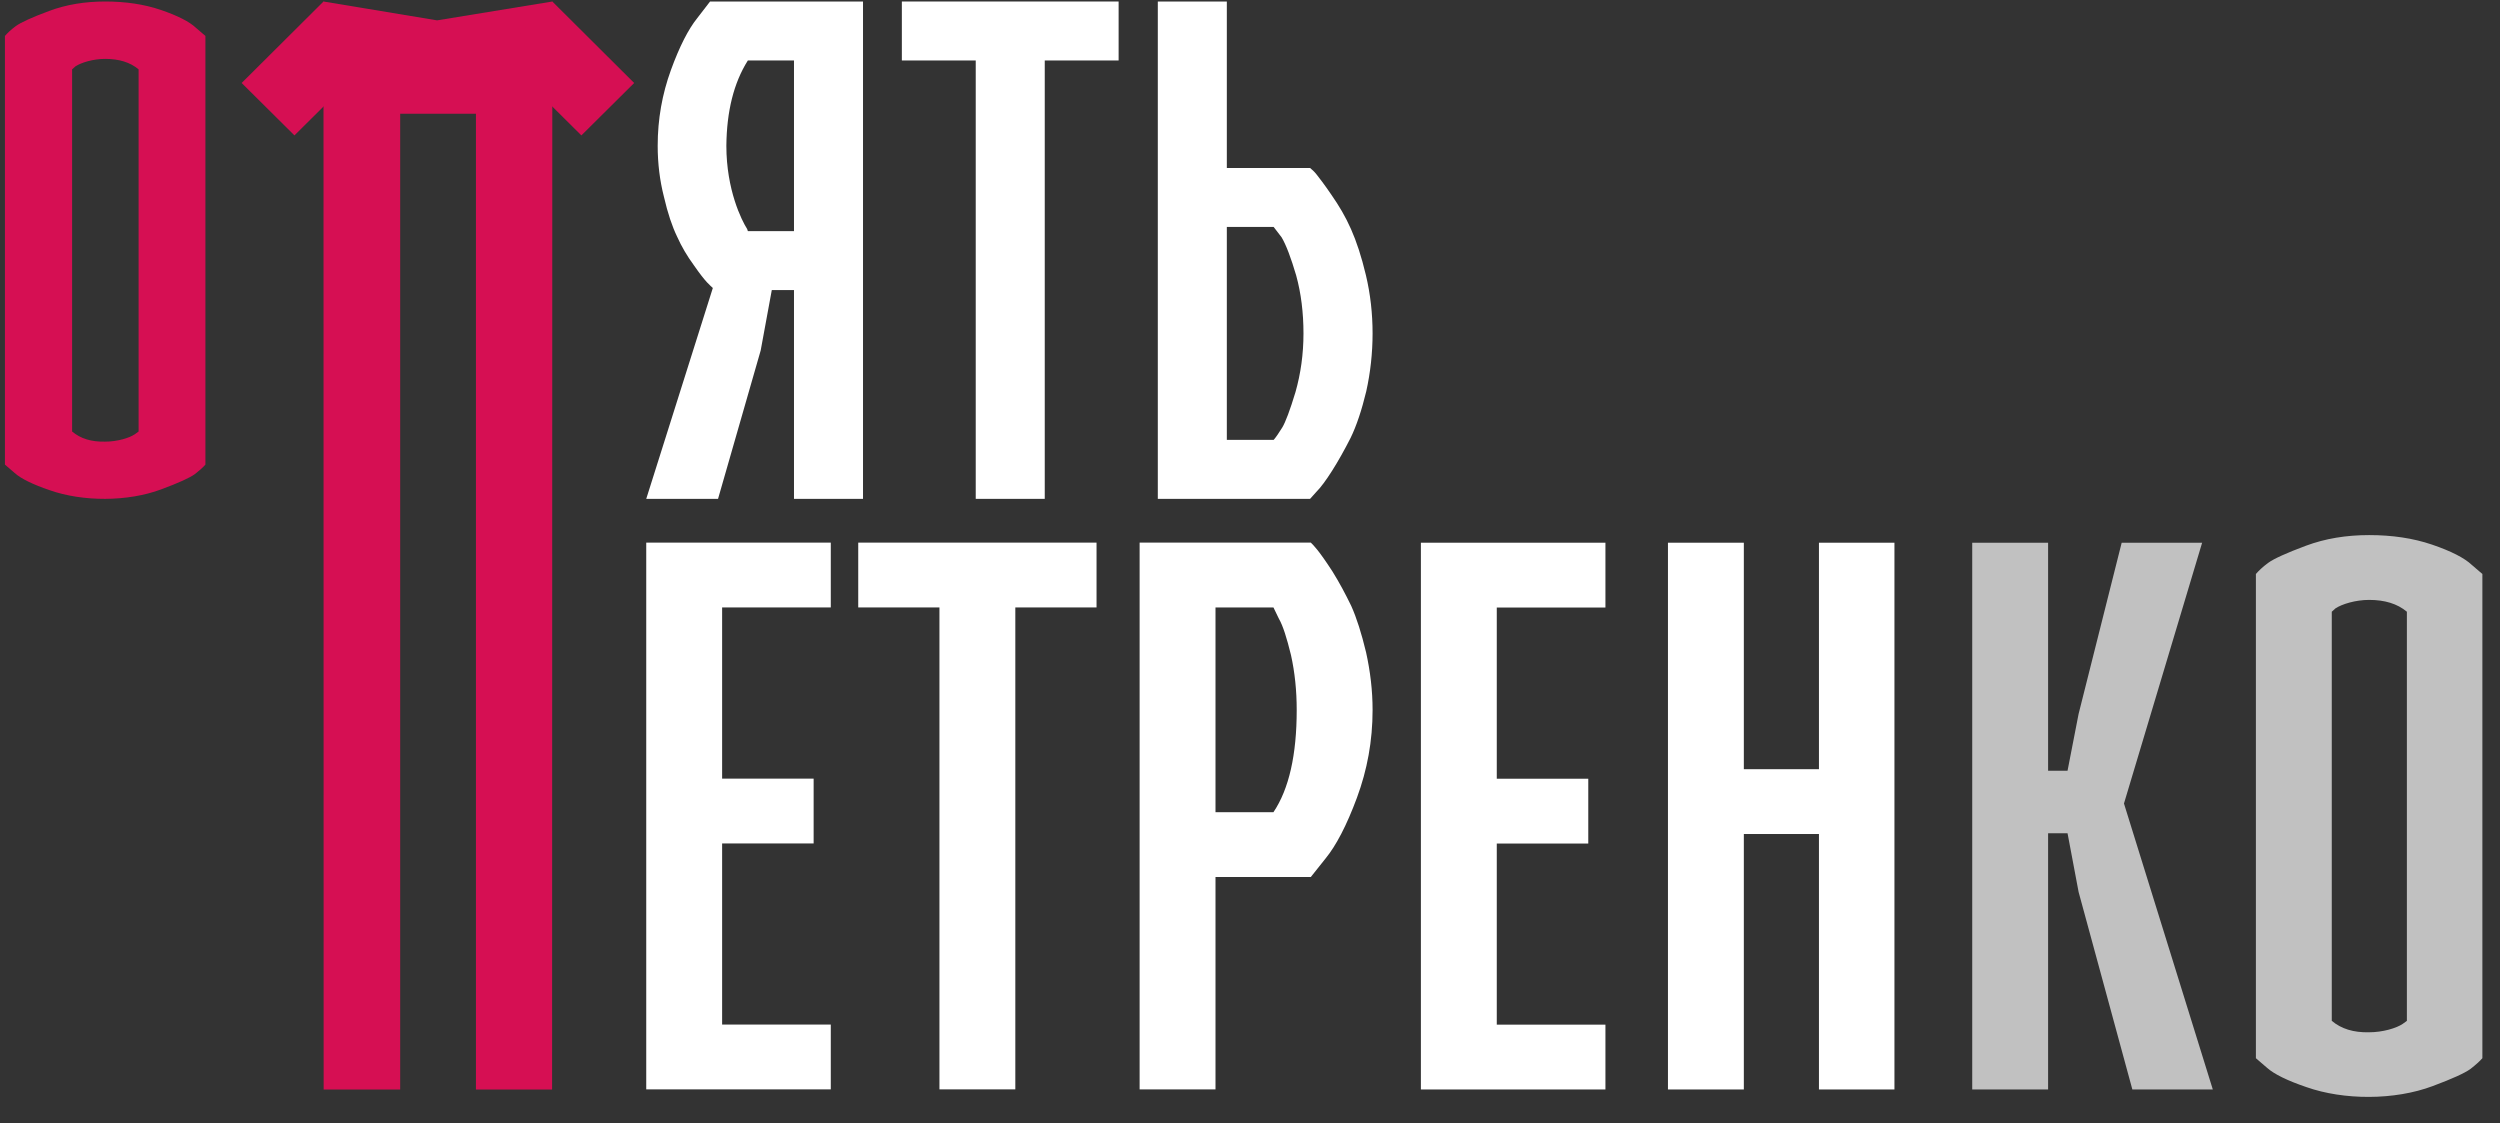
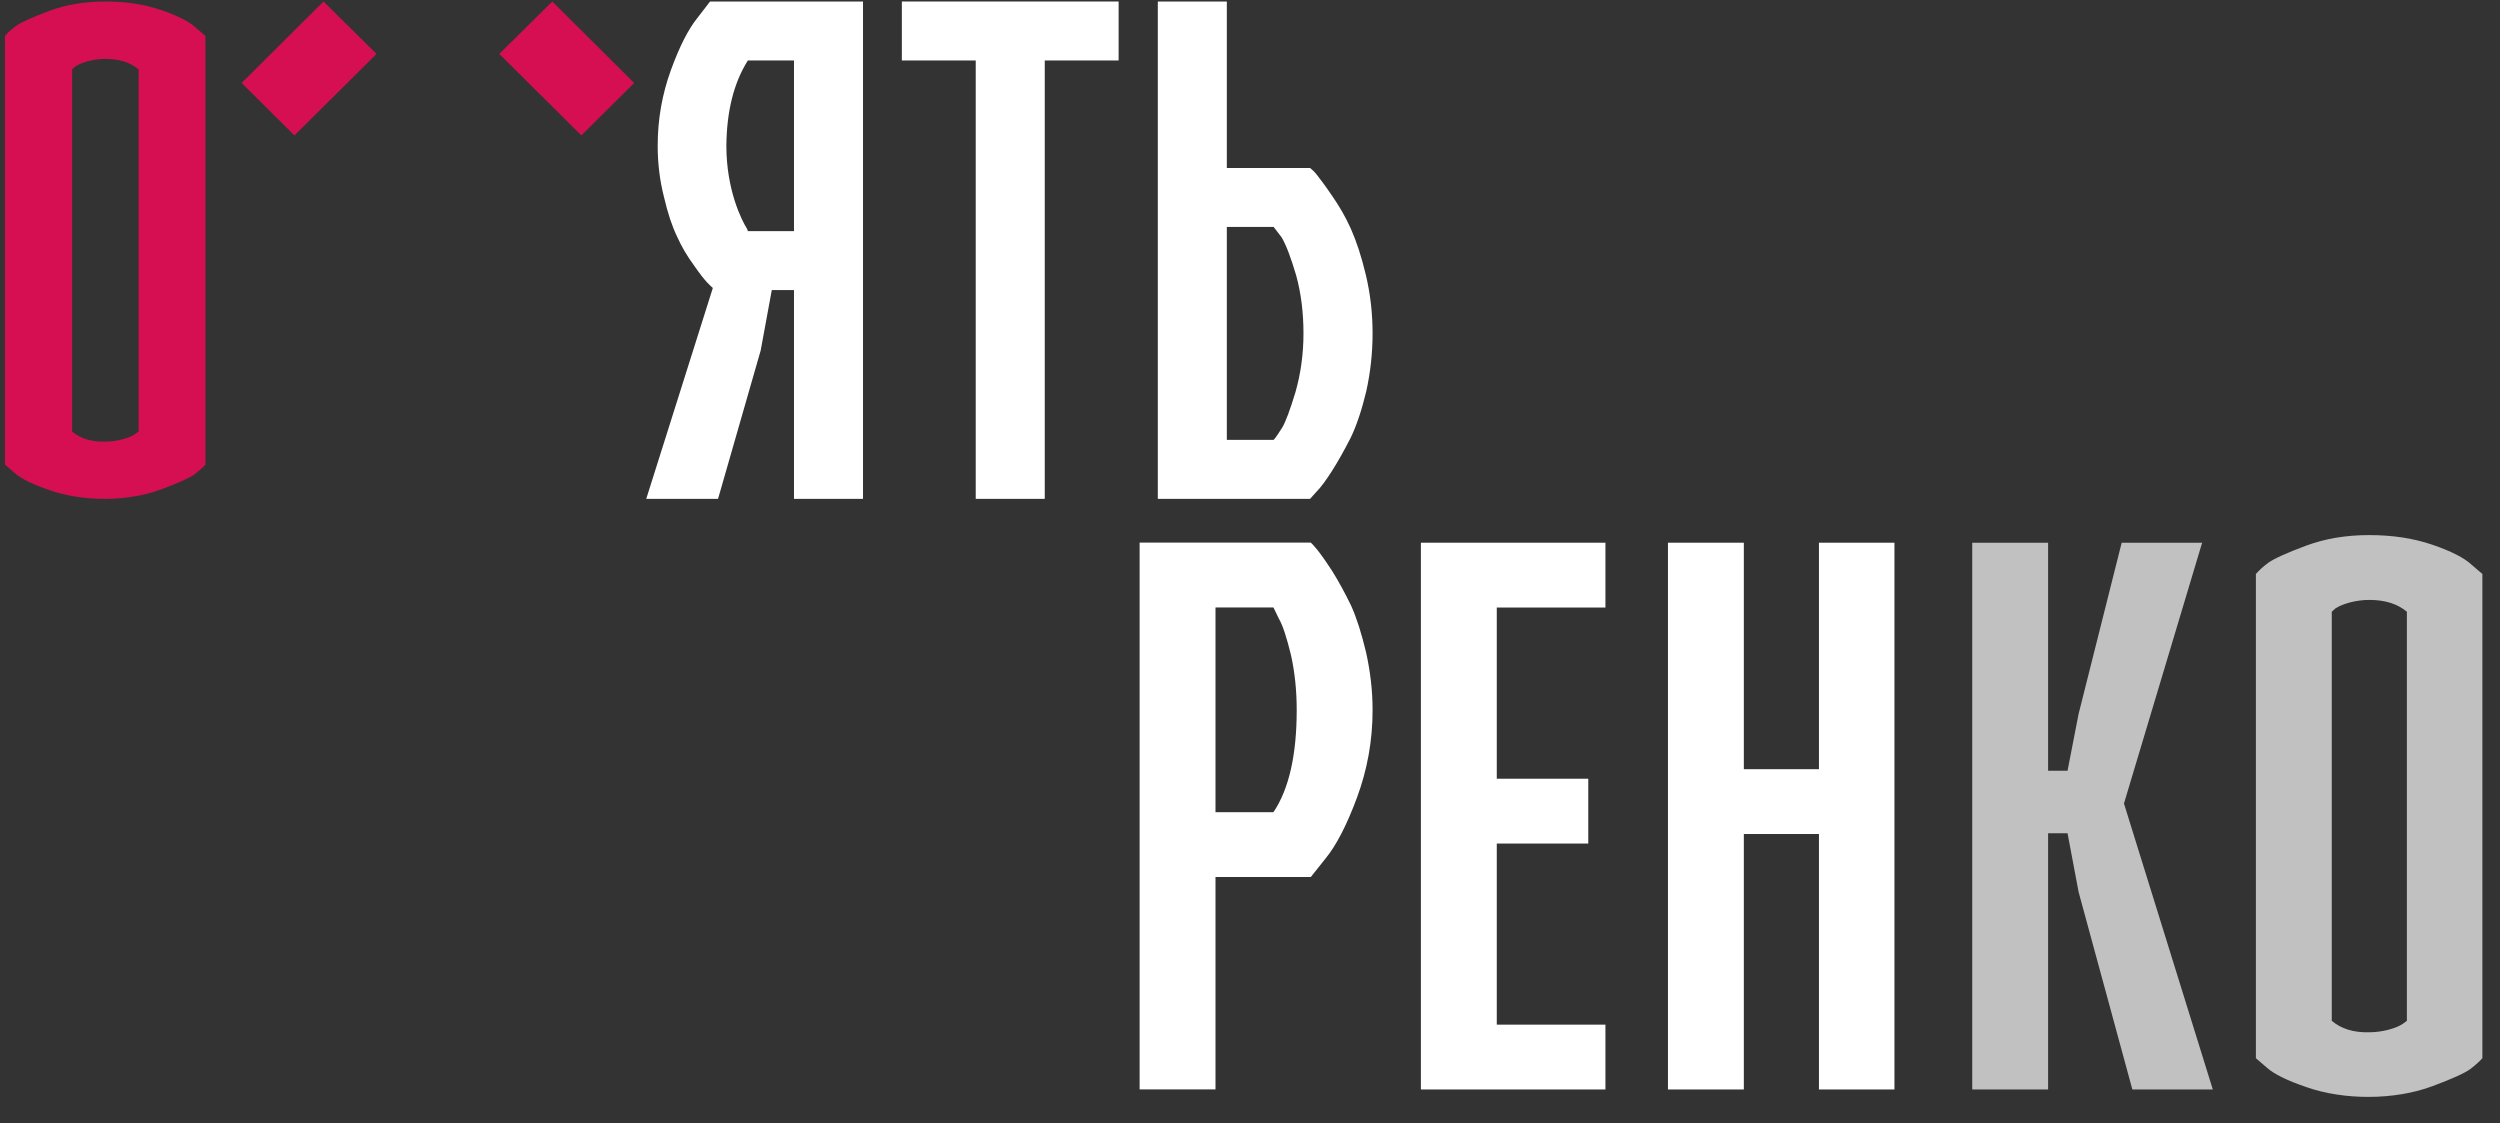
<svg xmlns="http://www.w3.org/2000/svg" width="414" height="186" viewBox="0 0 414 186" fill="none">
  <rect x="0" y="0" width="414" height="186" fill="#333333" stroke="none" />
  <path d="M26.752 81.017C21.106 83.141 13.672 83.085 8.251 81.185C5.456 80.235 3.5 79.285 2.438 78.334L0.817 76.937V5.951C1.208 5.504 1.767 4.945 2.605 4.33C3.444 3.715 5.288 2.877 8.139 1.815C10.989 0.753 14.064 0.25 17.417 0.25C20.771 0.25 23.845 0.697 26.64 1.647C29.434 2.598 31.391 3.604 32.453 4.61L34.018 5.951V76.937C33.627 77.384 33.068 77.887 32.285 78.502C31.447 79.117 29.602 79.955 26.752 81.017ZM17.417 9.752C15.405 9.752 13.449 10.367 12.499 10.982L11.94 11.485V71.459C13.337 72.633 15.126 73.192 17.417 73.136C19.43 73.136 21.442 72.521 22.336 71.906L22.951 71.459V11.485C21.553 10.311 19.709 9.752 17.417 9.752Z" fill="#D60F53" />
-   <path d="M91.465 0.251L91.427 180.431H78.816V18.832H66.27V180.431H53.595L53.571 0.251L72.383 3.372L91.465 0.251Z" fill="#D60F53" />
  <path d="M53.572 0.25L62.35 8.929L48.76 22.423L40.018 13.743L53.572 0.25Z" fill="#D60F53" />
  <path d="M96.276 22.423L105.018 13.743L91.465 0.251L82.685 8.929L96.276 22.423Z" fill="#D60F53" />
  <path d="M115.461 3.007L117.586 0.25H142.914V82.611H131.485V48.035H127.809L125.971 58.029L118.907 82.611H107.018L118.045 47.691C117.586 47.231 116.954 46.886 114.887 43.9C113.795 42.407 112.876 40.856 112.13 39.19C111.326 37.525 110.579 35.342 109.947 32.585C109.258 29.886 108.913 27.072 108.913 24.143C108.913 19.72 109.66 15.585 111.096 11.622C112.532 7.659 114.025 4.787 115.461 3.007ZM123.731 37.927L123.846 38.271H131.485V10.014H123.846C121.491 13.747 120.343 18.457 120.285 24.143C120.285 31.437 122.812 36.491 123.731 37.927Z" fill="white" />
  <path d="M161.581 82.611V10.014H149.347V0.25H185.243V10.014H173.01V82.611H161.581Z" fill="white" />
  <path d="M226.194 45.566C227.687 51.826 227.63 58.603 226.251 64.806C225.505 67.907 224.643 70.492 223.667 72.502C221.599 76.58 219.417 80.026 217.981 81.462L216.947 82.611H191.733V0.25H203.163V27.818H216.947C217.234 28.048 217.636 28.393 218.038 28.91C218.44 29.427 219.302 30.518 220.508 32.298C222.978 35.859 224.701 39.305 226.194 45.566ZM210.916 37.582H203.163V72.847H210.916C211.318 72.387 211.778 71.698 212.352 70.779C212.869 69.918 213.616 67.965 214.535 64.921C215.396 61.877 215.856 58.66 215.856 55.215C215.856 51.768 215.454 48.552 214.65 45.623C213.788 42.694 212.984 40.569 212.237 39.305L210.916 37.582Z" fill="white" />
-   <path d="M107.018 180.4V89.858H137.578V100.592H119.583V128.941H134.737V139.675H119.583V169.667H137.578V180.4H107.018Z" fill="white" />
-   <path d="M155.573 180.4V100.592H142.124V89.858H181.586V100.592H168.138V180.4H155.573Z" fill="white" />
  <path d="M201.286 145.232V180.4H188.721V89.858H217.071C217.576 90.363 218.334 91.057 220.67 94.656C221.806 96.487 222.817 98.382 223.764 100.339C224.648 102.296 225.469 104.885 226.226 108.042C226.921 111.199 227.3 114.356 227.3 117.576C227.3 122.691 226.416 127.489 224.711 132.098C223.006 136.708 221.238 140.054 219.533 142.138L217.071 145.232H201.286ZM214.735 117.576C214.735 114.356 214.419 111.325 213.788 108.484C213.093 105.643 212.462 103.622 211.767 102.423L210.883 100.592H201.286V134.498H210.883C213.472 130.646 214.735 124.964 214.735 117.576Z" fill="white" />
  <path d="M235.3 180.416V89.873H265.86V100.607H247.865V128.957H263.018V139.691H247.865V169.682H265.86V180.416H235.3Z" fill="white" />
  <path d="M301.218 127.379V89.873H313.72V180.416H301.218V138.112H288.779V180.416H276.214V89.873H288.779V127.379H301.218Z" fill="white" />
  <path d="M339.165 137.986V180.416H326.6V89.873H339.165V127.631H342.385L344.216 118.223L351.351 89.873H364.674L351.73 133.061L366.441 180.416H353.119L344.216 147.71L342.385 137.986H339.165Z" fill="#C1C1C1" />
  <path d="M402.873 179.848C396.496 182.247 388.098 182.184 381.974 180.037C378.817 178.964 376.607 177.89 375.407 176.817L373.576 175.239V95.051C374.018 94.546 374.65 93.914 375.597 93.22C376.544 92.525 378.627 91.578 381.848 90.379C385.068 89.179 388.54 88.611 392.329 88.611C396.117 88.611 399.59 89.116 402.747 90.189C405.904 91.263 408.114 92.399 409.314 93.535L411.081 95.051V175.239C410.639 175.744 410.008 176.312 409.124 177.007C408.177 177.701 406.093 178.648 402.873 179.848ZM392.329 99.344C390.056 99.344 387.846 100.039 386.773 100.733L386.141 101.302V169.051C387.72 170.377 389.74 171.008 392.329 170.945C394.602 170.945 396.875 170.251 397.885 169.556L398.58 169.051V101.302C397.001 99.976 394.918 99.344 392.329 99.344Z" fill="#C1C1C1" />
</svg>